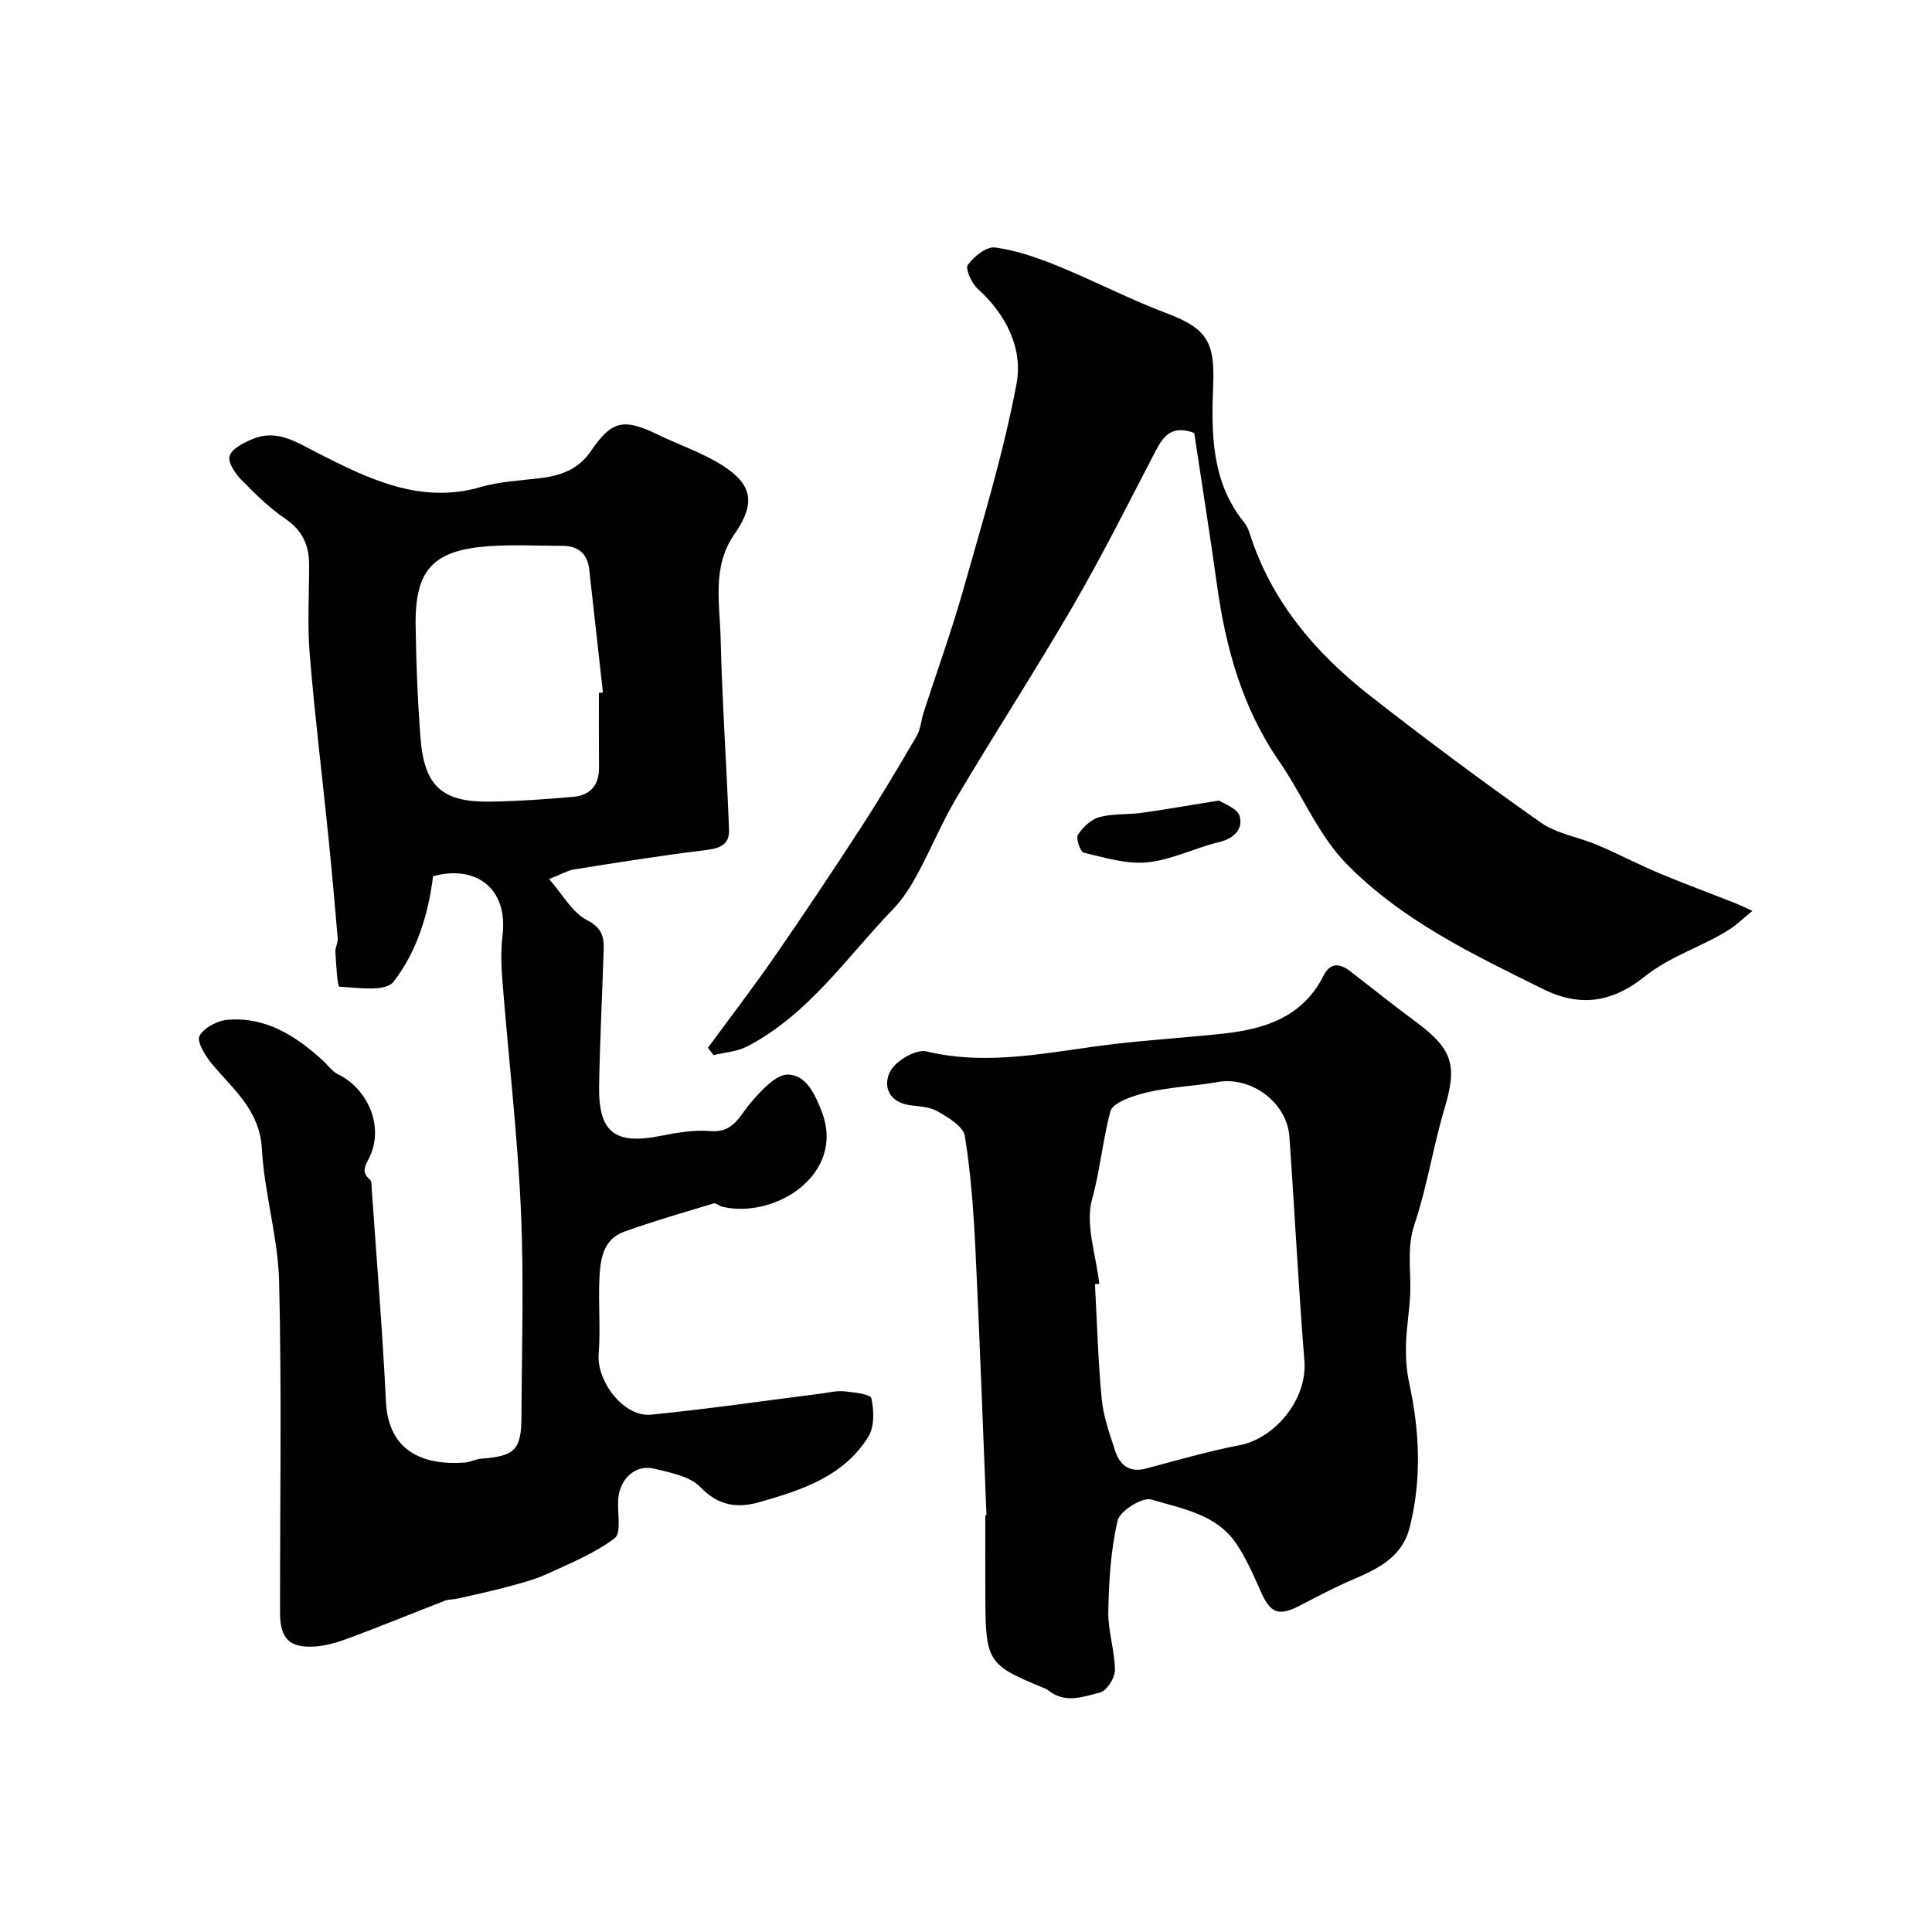
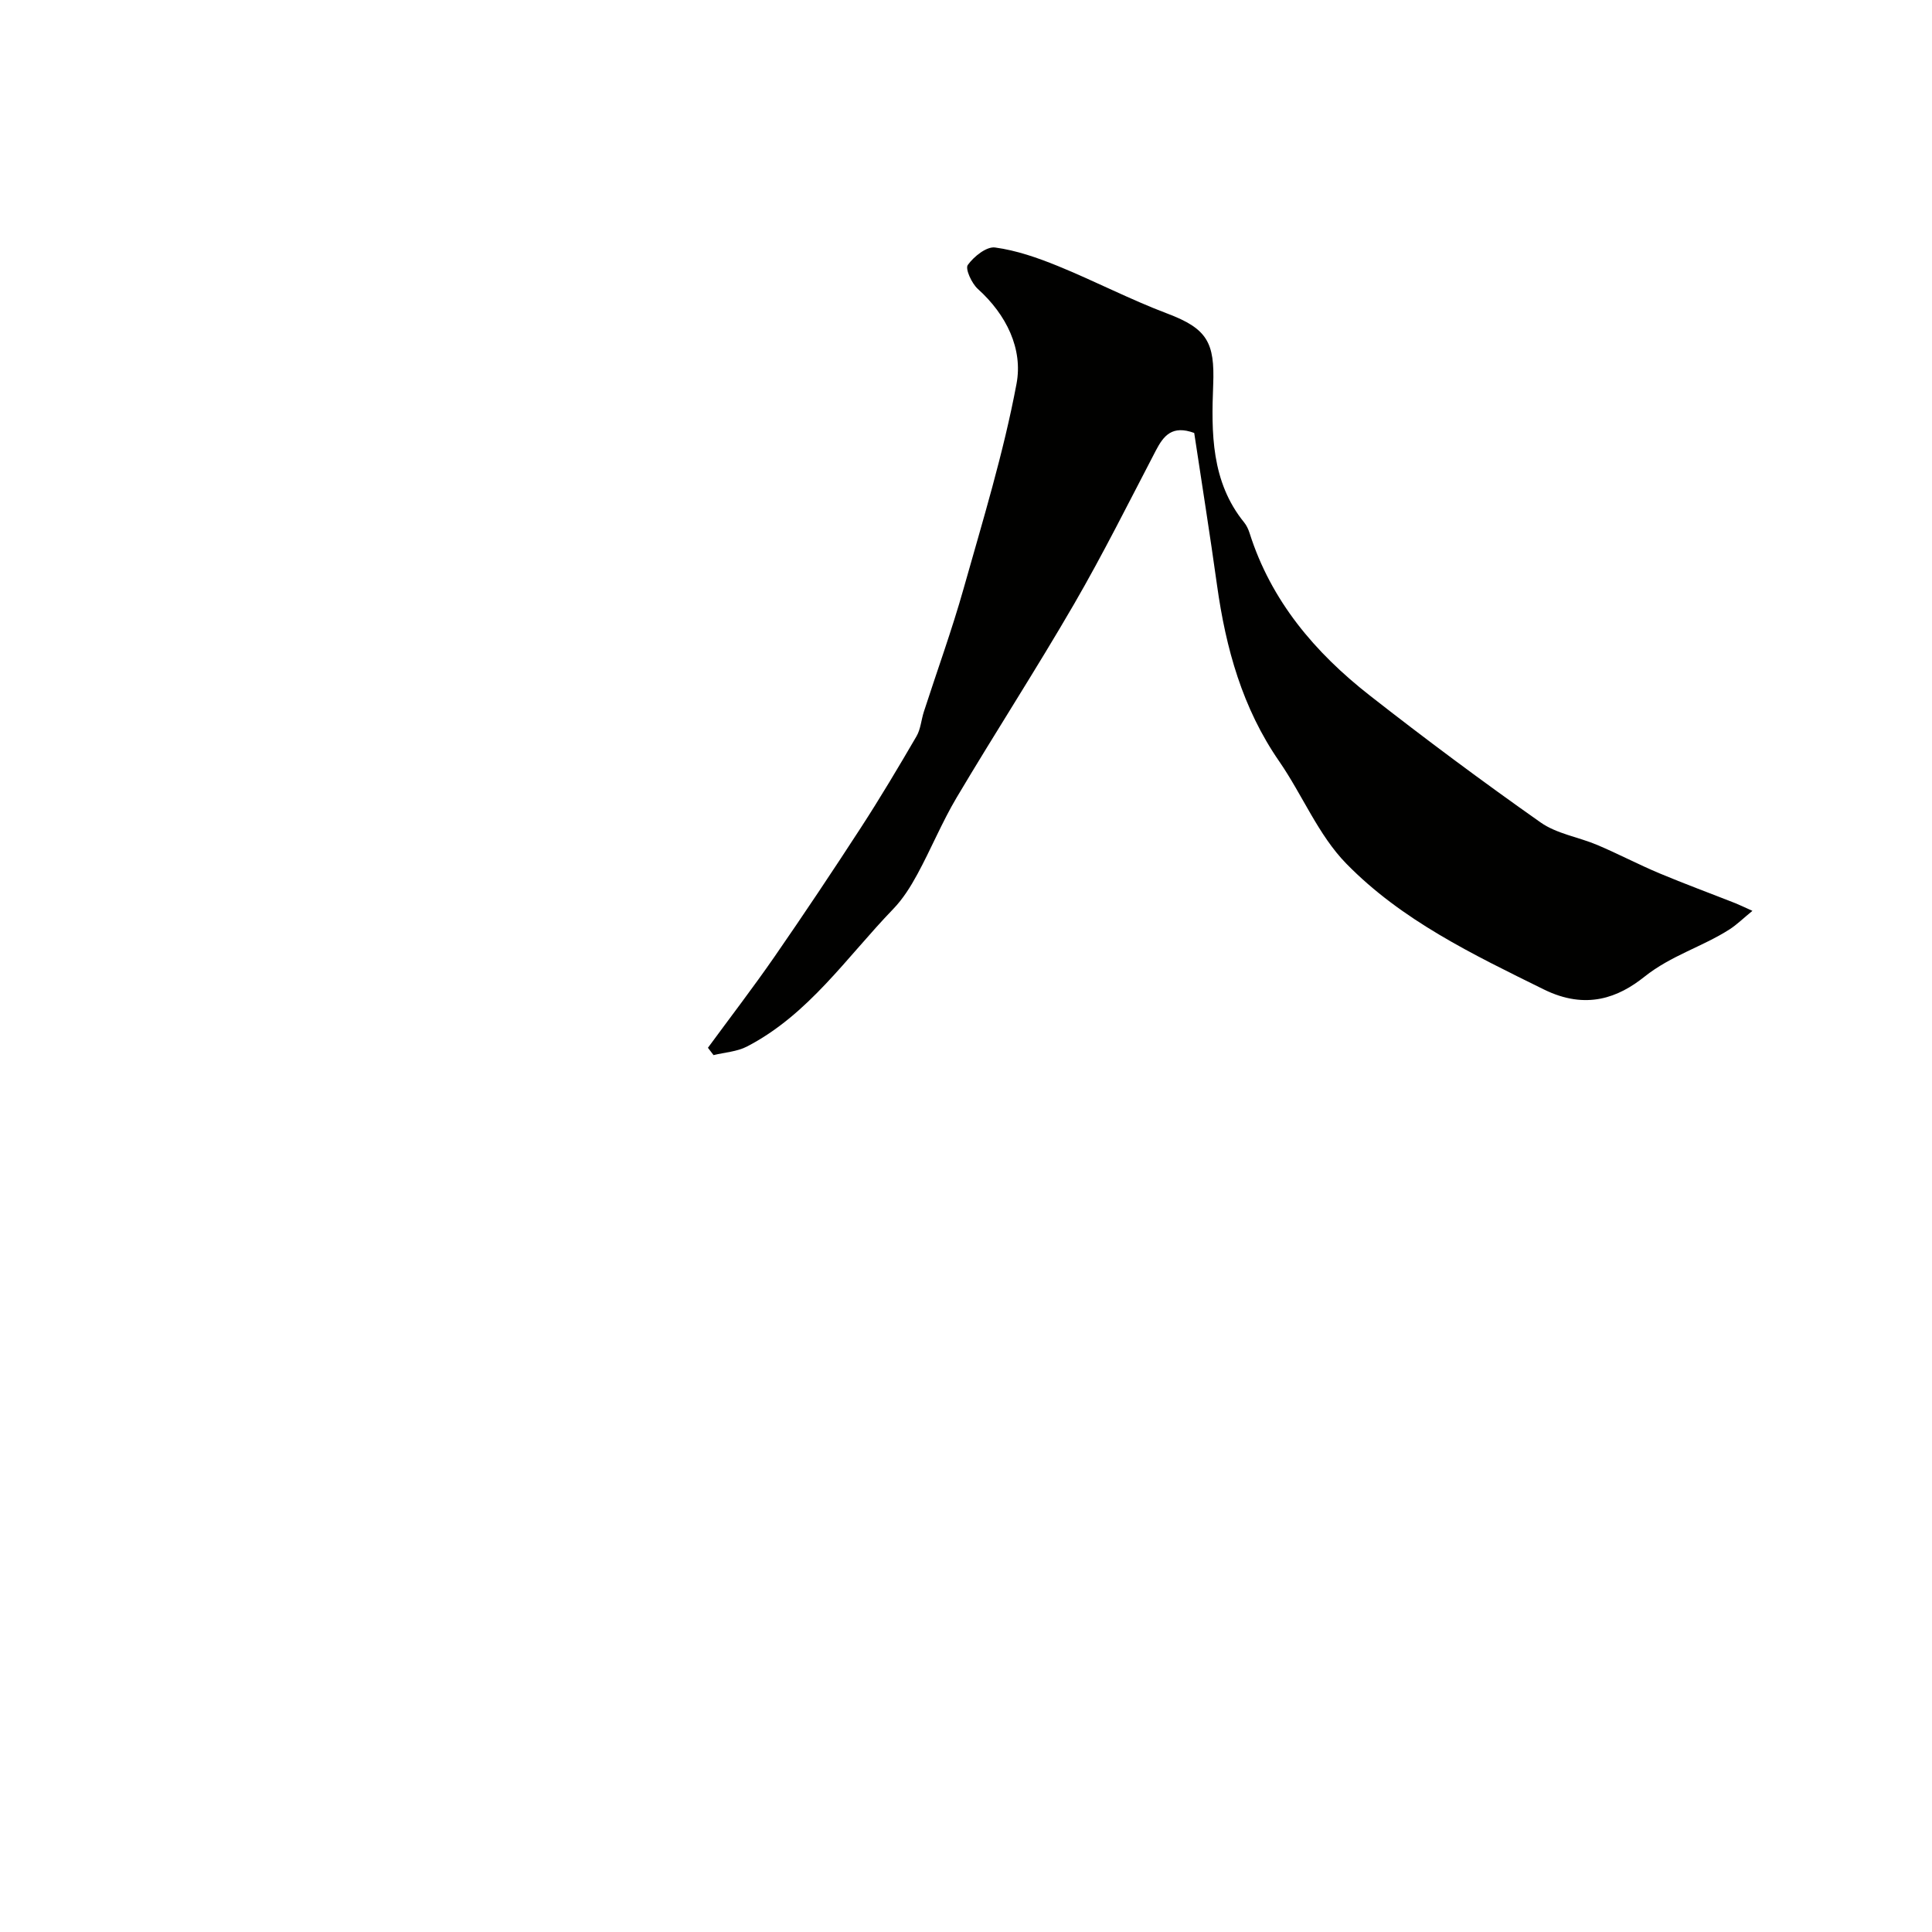
<svg xmlns="http://www.w3.org/2000/svg" enable-background="new 0 0 400 400" viewBox="0 0 400 400">
  <g fill="#010100">
-     <path d="m89.66 181.42c-1 8.11-3.45 15.74-8.21 21.87-1.62 2.09-7.37 1.21-11.19.99-.42-.02-.66-4.66-.82-7.17-.06-.93.56-1.91.48-2.84-.59-7.01-1.22-14.02-1.93-21.01-1.28-12.61-2.83-25.19-3.87-37.82-.5-6.13-.11-12.33-.12-18.49 0-3.99-1.33-7.08-4.86-9.49-3.38-2.31-6.37-5.25-9.24-8.19-1.25-1.28-2.77-3.58-2.37-4.86.46-1.48 2.76-2.66 4.5-3.41 5.28-2.28 9.09.43 13.91 2.88 10.3 5.22 21.12 10.6 33.61 6.95 3.88-1.13 8.05-1.33 12.1-1.81 4.33-.51 8.03-1.72 10.72-5.67 4.36-6.4 6.81-6.77 14-3.29 4.34 2.1 9 3.66 13.05 6.2 6.44 4.04 7.07 7.96 2.64 14.33-4.71 6.78-3.03 14.32-2.86 21.59.32 13.21 1.25 26.41 1.74 39.62.13 3.46-2.44 3.92-5.41 4.28-8.9 1.08-17.76 2.51-26.63 3.92-1.37.22-2.65.99-5.23 2 2.92 3.32 4.81 6.91 7.77 8.44 3.04 1.56 3.64 3.35 3.55 6.08-.3 9.44-.79 18.87-.95 28.3-.16 9.66 3.26 12.23 12.75 10.35 3.36-.66 6.88-1.28 10.25-.99 4.88.43 6.07-3.21 8.47-5.97 2.11-2.43 5.1-5.77 7.65-5.73 3.68.07 5.54 3.9 7.02 7.8 4.88 12.94-9.84 22.17-20.68 19.55-.62-.15-1.29-.82-1.77-.67-6.19 1.87-12.43 3.66-18.51 5.85-4.42 1.6-4.94 5.82-5.12 9.77-.23 5.17.25 10.39-.15 15.54-.45 5.73 5.23 13.13 10.85 12.57 11.72-1.16 23.39-2.87 35.08-4.35 1.63-.21 3.29-.64 4.88-.48 2 .2 5.46.57 5.65 1.44.55 2.52.65 5.87-.62 7.94-5.07 8.21-13.73 11.04-22.43 13.53-4.7 1.35-8.61.83-12.41-3.12-2.14-2.22-6.1-2.93-9.38-3.75-3.94-1-7.25 1.97-7.58 6.31-.21 2.77.72 6.97-.73 8.06-4.2 3.17-9.27 5.23-14.12 7.45-2.62 1.19-5.47 1.91-8.26 2.66-3.41.91-6.88 1.65-10.33 2.43-.8.18-1.67.1-2.42.39-6.51 2.52-12.98 5.18-19.52 7.62-2.41.9-4.97 1.73-7.5 1.88-5.24.31-7.13-1.7-7.13-7.02-.02-22.83.36-45.67-.19-68.49-.22-9.19-3.06-18.3-3.57-27.51-.45-8.08-5.97-12.35-10.41-17.69-1.34-1.62-3.12-4.56-2.5-5.72.91-1.71 3.73-3.17 5.85-3.34 7.89-.63 14.09 3.33 19.67 8.43 1.04.95 1.9 2.24 3.11 2.83 6.37 3.12 9.65 11.03 6.49 17.34-.98 1.96-1.59 2.97.17 4.51.38.34.31 1.24.36 1.9 1.01 14.67 2.24 29.33 2.94 44.02.5 10.48 7.9 13.29 16.41 12.64 1.12-.09 2.2-.71 3.31-.8 6.93-.51 8.3-1.78 8.34-8.6.07-14.33.54-28.69-.12-42.99-.72-15.76-2.56-31.46-3.81-47.2-.25-3.15-.36-6.37.01-9.49 1.23-10.24-6-14.67-14.38-12.3zm34.34-37.96c.28-.03.55-.06.83-.09-.95-8.49-1.88-16.98-2.84-25.47-.37-3.32-2.32-4.89-5.6-4.89-5 0-10.02-.28-15 .06-11.73.79-15.51 4.85-15.34 16.49.11 7.77.41 15.55 1.02 23.29.78 9.96 4.49 13.27 14.44 13.12 5.77-.09 11.54-.49 17.29-1.01 3.39-.31 5.24-2.42 5.22-5.98-.05-5.19-.02-10.36-.02-15.52z" />
-     <path d="m204.24 313.71c-.75-18.36-1.4-36.72-2.29-55.06-.38-7.85-.94-15.72-2.19-23.46-.32-1.97-3.39-3.78-5.56-5.06-1.59-.94-3.74-1.05-5.67-1.29-4.53-.56-5.8-4.02-4.22-7.03 1.15-2.19 5.33-4.64 7.48-4.13 13.26 3.17 26.09-.04 39.06-1.55 7.51-.87 15.06-1.33 22.57-2.15 8.59-.94 16.32-3.49 20.59-11.96 1.43-2.84 3.43-2.59 5.64-.86 4.52 3.52 9.01 7.07 13.61 10.49 7.58 5.65 8.46 8.97 5.82 17.83-2.36 7.92-3.61 16.19-6.23 24.02-1.64 4.9-.69 9.55-.88 14.32-.14 3.49-.78 6.97-.87 10.46-.07 2.65.08 5.37.64 7.95 2.18 10.03 2.65 20.04.11 30.05-1.55 6.1-6.53 8.51-11.75 10.74-3.72 1.59-7.31 3.51-10.92 5.37-4.51 2.33-6.17 1.65-8.22-3.03-1.49-3.39-3.01-6.85-5.09-9.89-4.13-6.02-11.23-7.13-17.51-9.01-1.83-.55-6.49 2.34-6.96 4.34-1.44 6.11-1.81 12.54-1.94 18.86-.08 4.03 1.35 8.09 1.37 12.14.01 1.6-1.69 4.26-3.07 4.61-3.43.87-7.22 2.35-10.66-.39-.37-.3-.85-.48-1.3-.67-11.08-4.54-11.71-5.45-11.79-17.66-.04-6-.01-11.99-.01-17.99.08.01.16.01.24.01zm23.35-47.91c-.3.03-.59.05-.89.08.43 7.92.64 15.87 1.4 23.77.35 3.65 1.64 7.25 2.8 10.77.96 2.92 2.94 4.53 6.35 3.63 6.43-1.7 12.84-3.58 19.36-4.83 7.36-1.41 14.1-9.5 13.45-17.49-1.24-15.44-2.01-30.91-3.1-46.36-.5-7.14-7.94-12.58-14.85-11.35-4.8.86-9.74 1.01-14.47 2.11-2.85.67-7.26 2.07-7.76 3.99-1.57 5.94-2.1 12.09-3.78 18.18-1.45 5.29.85 11.62 1.49 17.5z" />
    <path d="m146.57 216.93c4.6-6.27 9.34-12.44 13.76-18.82 6.1-8.82 12.06-17.74 17.9-26.74 4.02-6.19 7.8-12.55 11.52-18.93.87-1.49.98-3.41 1.53-5.1 2.74-8.47 5.79-16.86 8.21-25.43 3.97-14.07 8.28-28.11 10.97-42.45 1.36-7.22-2.09-14.31-8-19.63-1.28-1.15-2.66-4.17-2.09-4.97 1.25-1.75 3.88-3.86 5.65-3.62 4.43.6 8.81 2.13 12.99 3.83 7.63 3.11 14.97 6.94 22.67 9.85 8.25 3.11 9.84 5.99 9.5 14.7-.39 9.93-.45 20.11 6.42 28.56.5.62.86 1.41 1.11 2.18 4.45 14.05 13.54 24.75 24.87 33.62 11.57 9.06 23.37 17.84 35.39 26.3 3.35 2.36 7.86 3.02 11.75 4.67 4.32 1.83 8.49 4.03 12.82 5.85 5.2 2.18 10.5 4.13 15.75 6.2.88.35 1.72.77 3.53 1.58-1.91 1.56-3.21 2.85-4.71 3.82-5.65 3.63-12.11 5.4-17.67 9.84-5.28 4.21-11.97 6.97-20.81 2.61-14.72-7.26-29.43-14.31-40.9-26.05-5.79-5.92-9.08-14.22-13.89-21.18-7.61-11.01-11.04-23.38-12.86-36.4-1.48-10.65-3.18-21.27-4.73-31.58-4.57-1.68-6.34.57-7.94 3.63-5.56 10.66-10.93 21.43-16.95 31.82-7.83 13.5-16.32 26.6-24.29 40.02-3.03 5.1-5.3 10.66-8.14 15.89-1.39 2.56-2.99 5.12-5 7.2-9.63 9.97-17.52 21.86-30.27 28.47-2.06 1.07-4.61 1.21-6.93 1.78-.4-.52-.78-1.02-1.16-1.52z" />
-     <path d="m252.39 165.74c.89.62 3.81 1.59 4.27 3.25.73 2.61-1.12 4.61-4.26 5.36-5.01 1.2-9.82 3.68-14.86 4.19-4.29.43-8.82-.98-13.15-2-.72-.17-1.69-2.97-1.22-3.7 1-1.56 2.71-3.19 4.43-3.66 2.79-.76 5.85-.49 8.76-.89 4.83-.67 9.62-1.53 16.03-2.55z" />
  </g>
</svg>